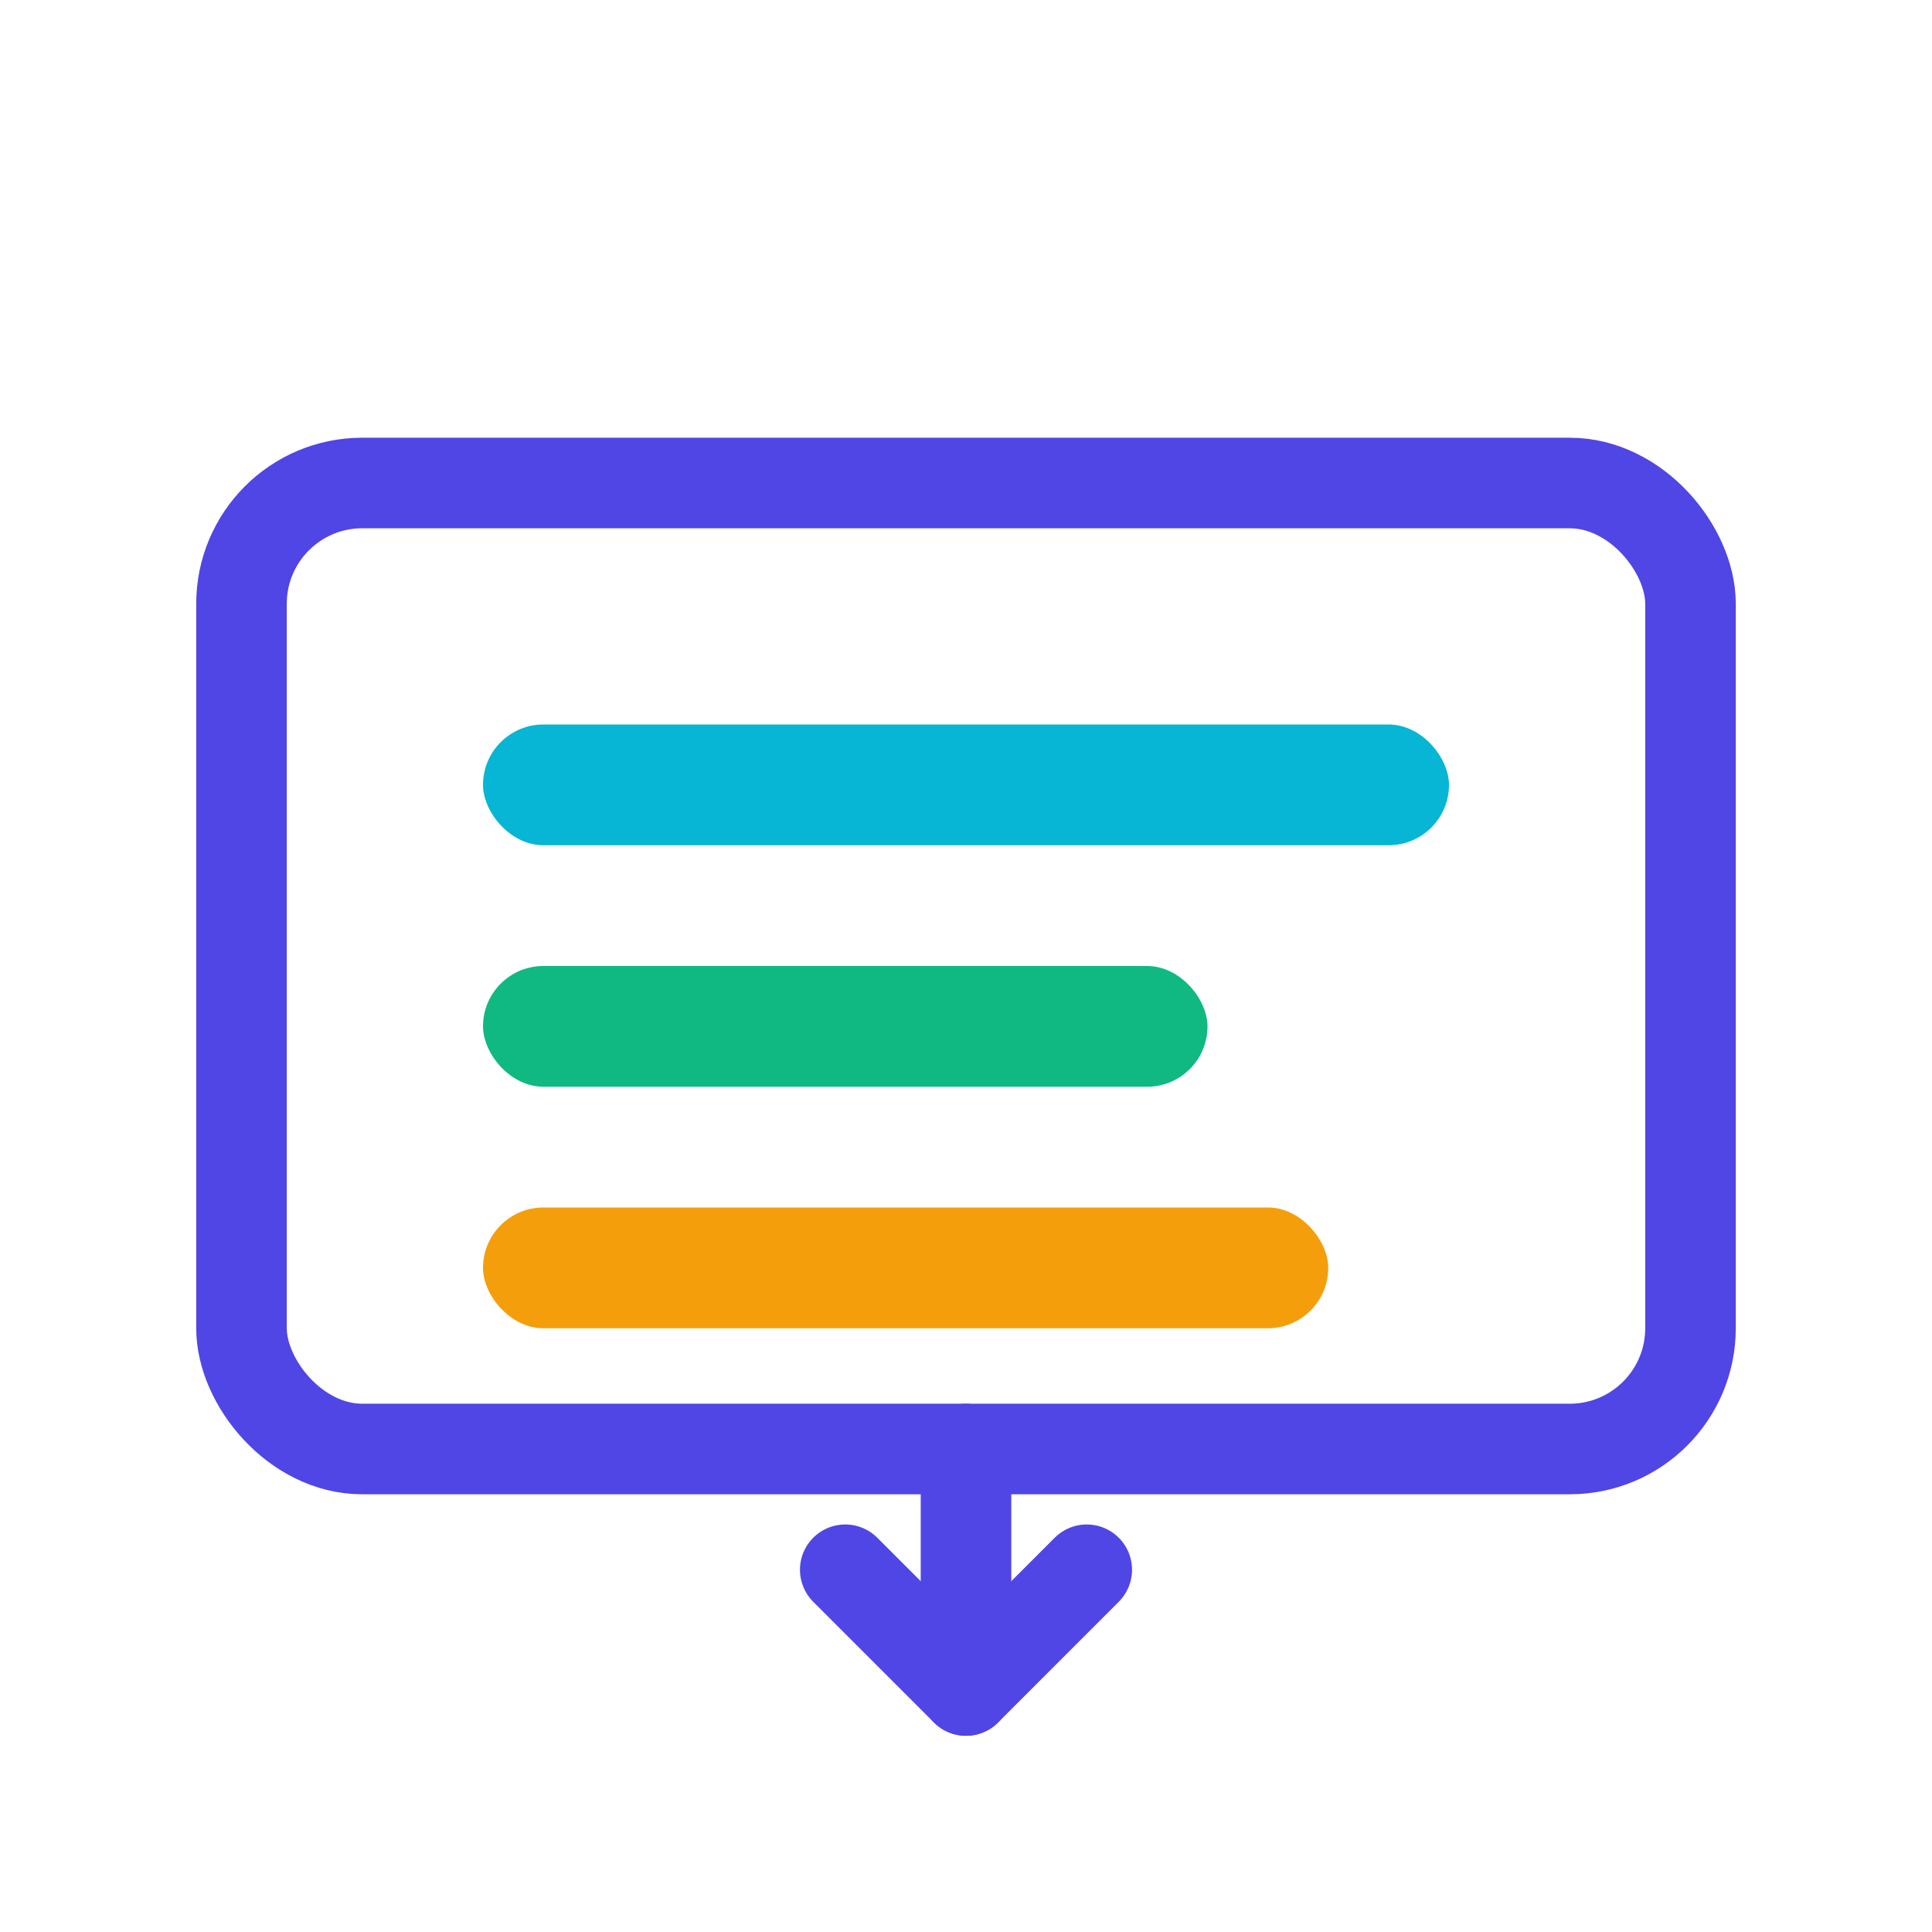
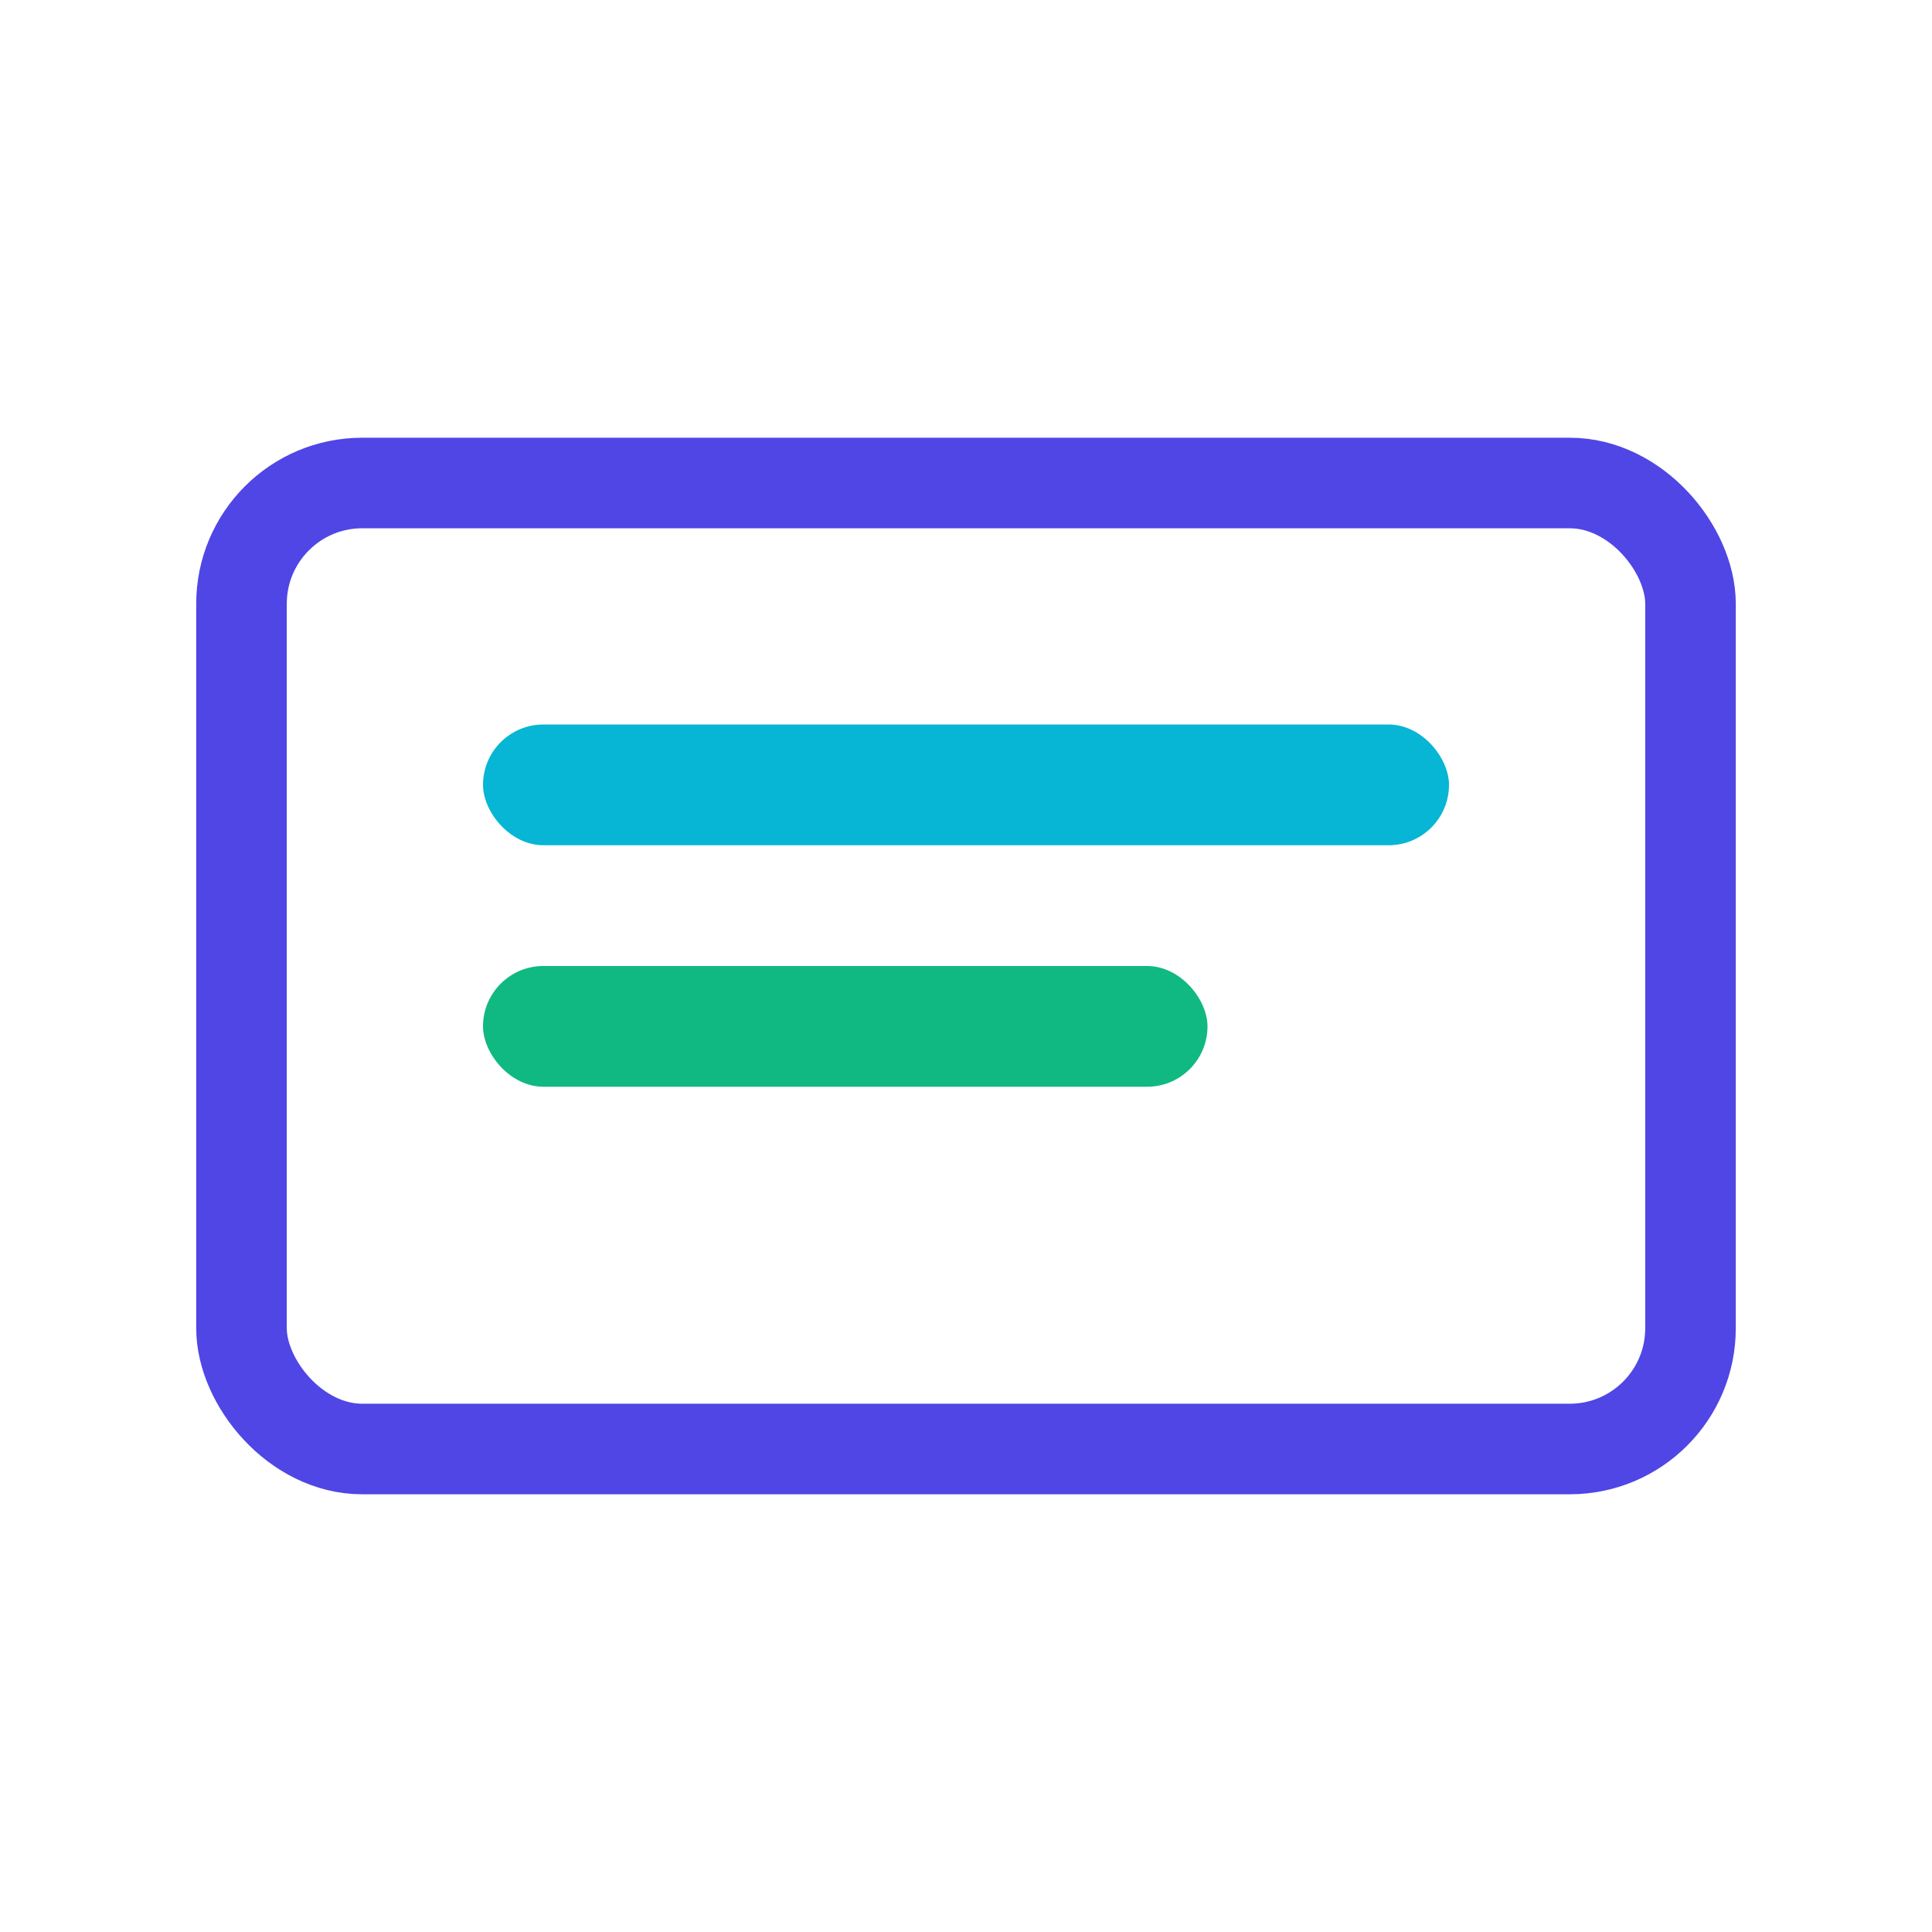
<svg xmlns="http://www.w3.org/2000/svg" width="64" height="64" viewBox="0 0 64 64" fill="none">
  <rect x="8" y="16" width="48" height="32" rx="4" stroke="#4F46E5" stroke-width="3" fill="none" />
  <rect x="16" y="24" width="32" height="4" rx="2" fill="#06B6D4" />
  <rect x="16" y="32" width="24" height="4" rx="2" fill="#10B981" />
-   <rect x="16" y="40" width="28" height="4" rx="2" fill="#F59E0B" />
-   <path d="M32 48L32 56" stroke="#4F46E5" stroke-width="3" stroke-linecap="round" />
-   <path d="M28 52L32 56L36 52" stroke="#4F46E5" stroke-width="3" stroke-linecap="round" stroke-linejoin="round" />
</svg>